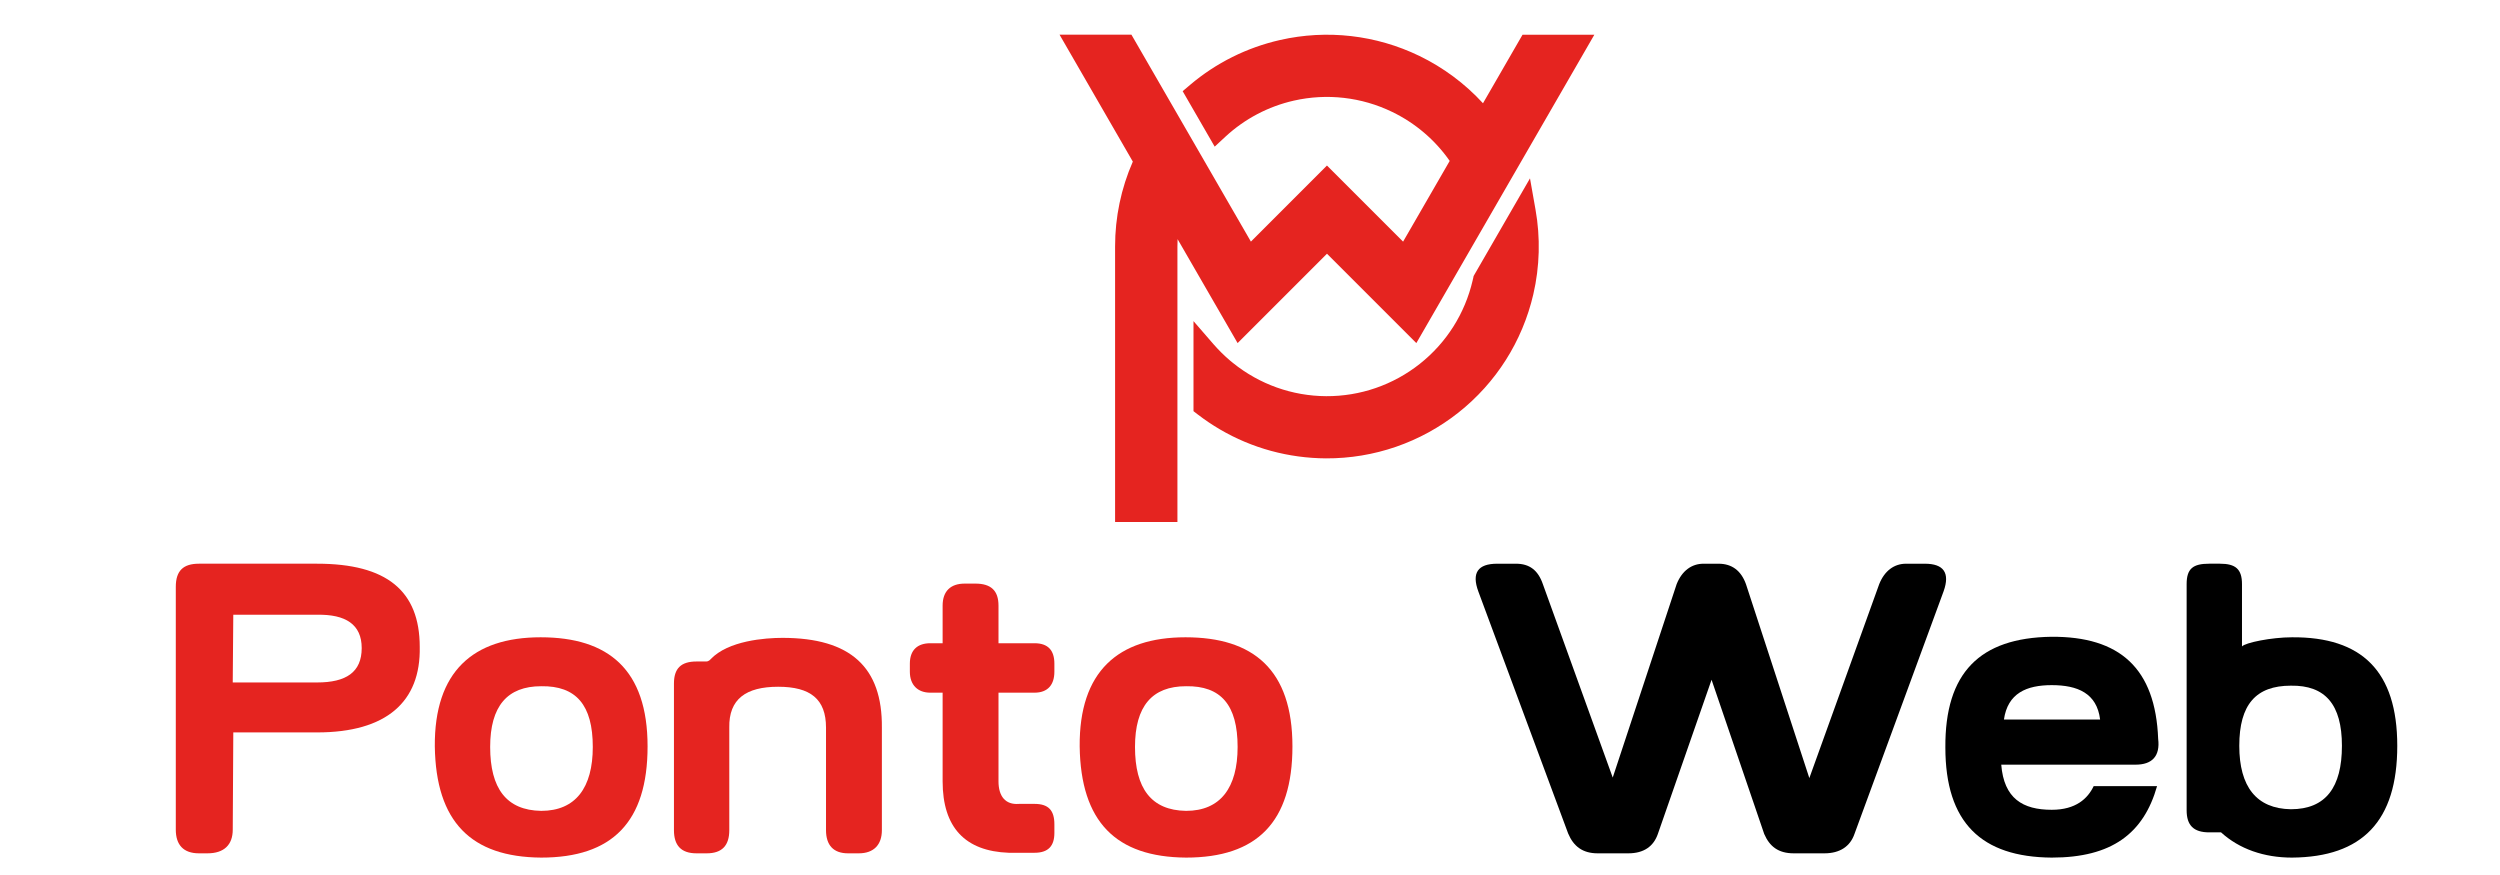
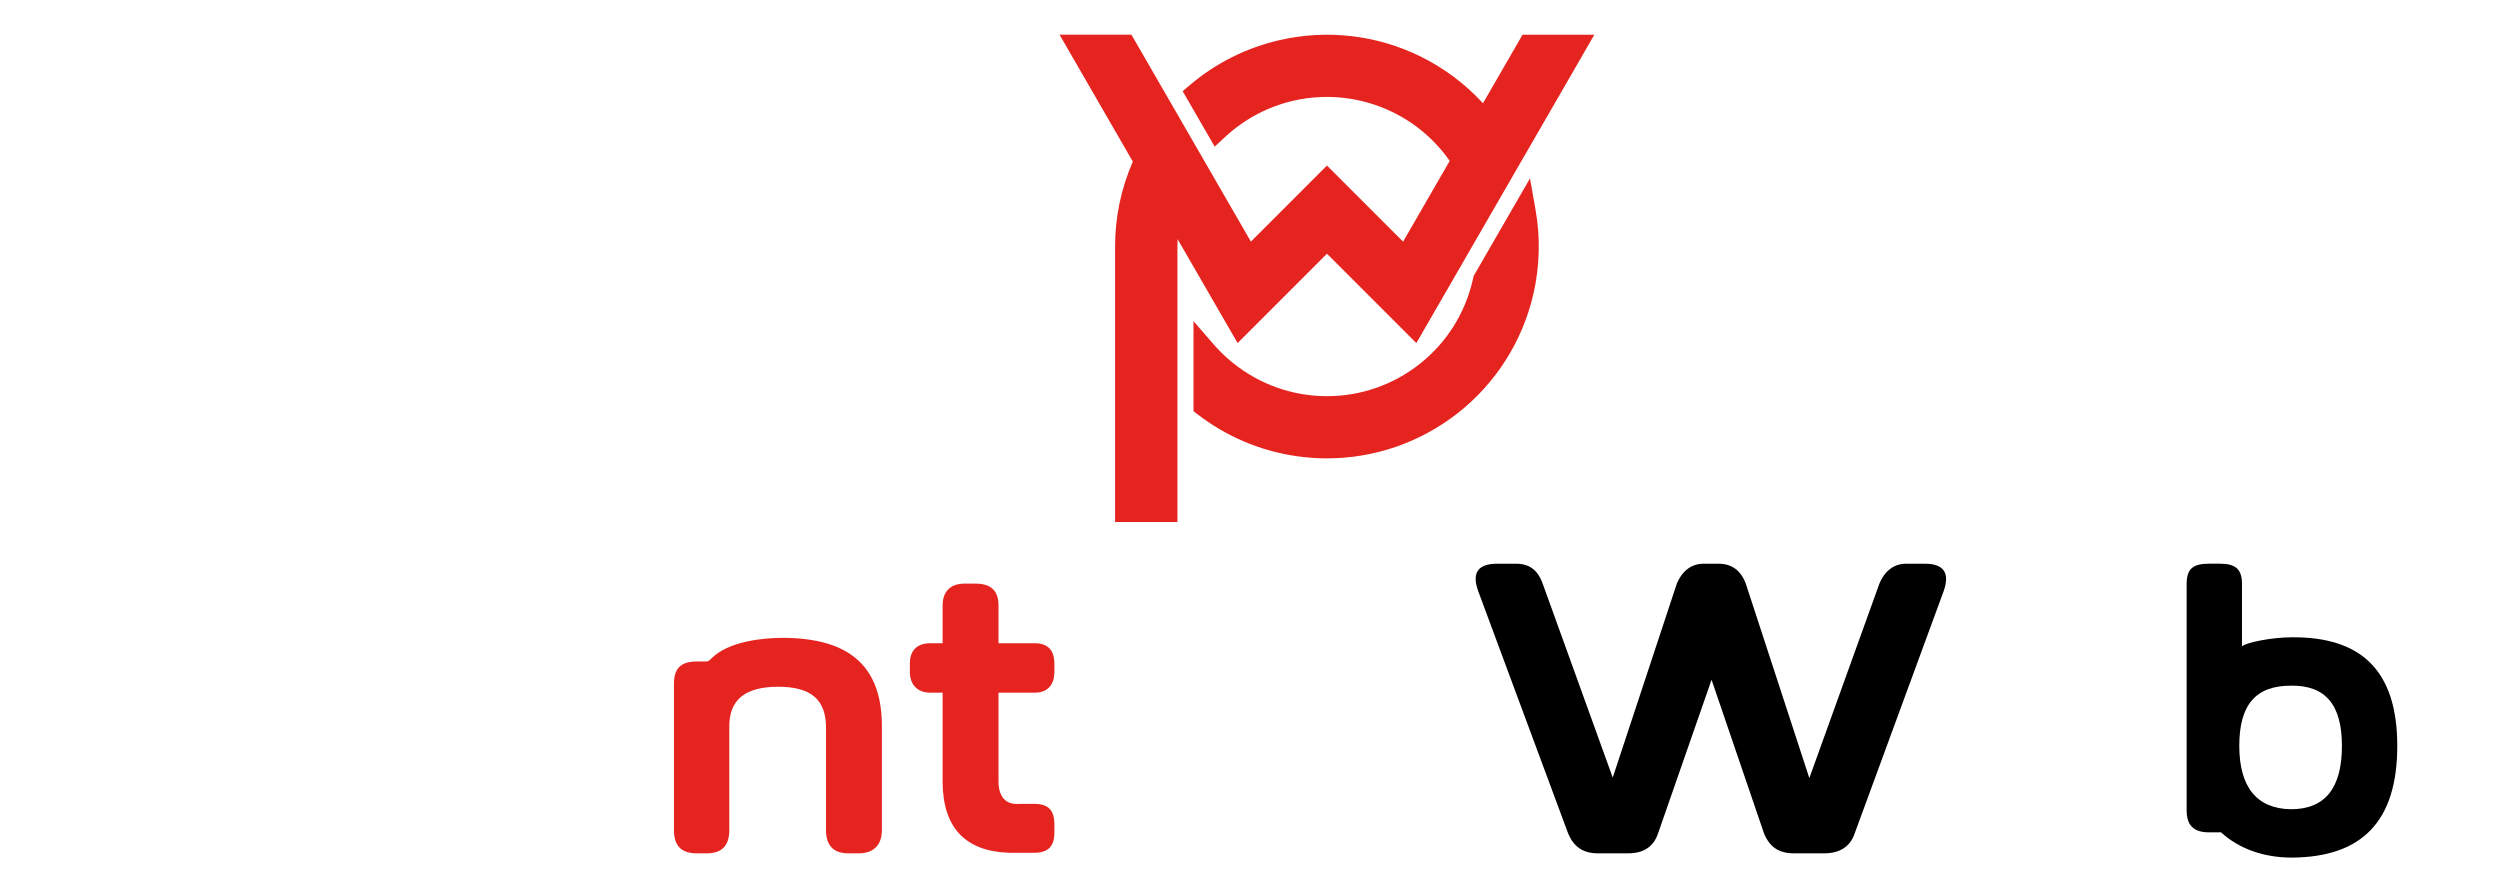
<svg xmlns="http://www.w3.org/2000/svg" version="1.1" id="Calque_1" x="0px" y="0px" width="200px" height="70px" viewBox="0 0 200 70" enable-background="new 0 0 200 70" xml:space="preserve">
  <path fill-rule="evenodd" clip-rule="evenodd" fill="#E52420" d="M90.626,12.929L84.764,2.774h5.75l9.558,16.555l6.084-6.087  l6.091,6.089l3.729-6.458c-1.171-1.678-2.756-3.028-4.604-3.921c-2.444-1.185-5.215-1.503-7.865-0.902  c-2.054,0.467-3.938,1.461-5.483,2.893l-0.849,0.788l-2.562-4.438l0.589-0.499c2.082-1.765,4.549-2.993,7.211-3.596  c3.748-0.851,7.668-0.402,11.129,1.272c1.926,0.932,3.655,2.22,5.097,3.79l3.164-5.483h5.745l-14.241,24.669l-7.149-7.149  l-7.15,7.149l-4.801-8.314c-0.008,0.196-0.013,0.395-0.013,0.593v22.037h-4.987V19.722C89.205,17.379,89.688,15.069,90.626,12.929  L90.626,12.929z" />
  <path fill-rule="evenodd" clip-rule="evenodd" fill="#E52420" d="M98.408,28.848l0.23,0.188c2.119,1.708,4.739,2.644,7.458,2.658  c2.719,0.013,5.35-0.895,7.484-2.582c2.132-1.684,3.619-4.033,4.232-6.681c0.017-0.07,0.033-0.139,0.048-0.207l0.029-0.144  l4.51-7.811l0.441,2.494c0.4,2.245,0.341,4.562-0.176,6.785c-0.871,3.751-2.979,7.078-6.001,9.467  c-3.021,2.385-6.742,3.671-10.59,3.654c-2.983-0.018-5.911-0.809-8.484-2.322c-0.606-0.354-1.19-0.75-1.749-1.176l-0.361-0.279  v-7.204l1.621,1.871C97.506,28.021,97.939,28.451,98.408,28.848L98.408,28.848z" />
  <g>
-     <path fill="#E52420" d="M33.579,51.76c0.086,4.383-2.665,6.833-8.21,6.833h-6.705l-0.044,7.782c0,1.201-0.687,1.891-2.019,1.891   h-0.688c-1.247,0-1.849-0.689-1.849-1.891v-19.43c0-1.289,0.602-1.849,1.849-1.849h9.456C30.914,45.097,33.579,47.246,33.579,51.76   z M25.368,54.597c2.321,0,3.568-0.818,3.568-2.752c0-1.893-1.29-2.708-3.568-2.665h-6.705l-0.044,5.417H25.368z" />
-     <path fill="#E52420" d="M34.785,59.712c-0.043-5.977,3.052-8.729,8.469-8.729c5.416,0,8.552,2.582,8.552,8.729   c0,6.059-2.836,8.896-8.51,8.896C37.666,68.567,34.872,65.729,34.785,59.712z M47.423,59.755c0-3.354-1.333-4.901-4.127-4.857   c-2.708,0-4.083,1.589-4.083,4.857c0,3.309,1.291,5.071,4.083,5.114C46.047,64.869,47.423,63.021,47.423,59.755z" />
    <path fill="#E52420" d="M62.598,51.029c5.458,0,7.996,2.362,7.952,7.178v8.21c0,1.159-0.644,1.849-1.848,1.849h-0.859   c-1.161,0-1.762-0.646-1.762-1.849v-8.21c0-2.279-1.247-3.267-3.826-3.267c-2.58,0-3.955,0.987-3.912,3.267v8.21   c0,1.203-0.559,1.849-1.806,1.849h-0.816c-1.246,0-1.805-0.646-1.805-1.849V54.684c0-1.206,0.559-1.765,1.805-1.765h0.774   c0.214,0,0.344-0.172,0.344-0.172C58.257,51.243,61.223,51.029,62.598,51.029z" />
    <path fill="#E52420" d="M82.761,64.311c1.116,0,1.59,0.516,1.59,1.634v0.687c0,1.032-0.474,1.59-1.59,1.59h-2.063   c-3.482-0.127-5.288-2.019-5.288-5.716v-7.092c0,0-0.343,0-0.988,0c-0.989,0-1.633-0.603-1.633-1.678v-0.645   c0-1.117,0.645-1.632,1.633-1.632h0.988v-3.01c0-1.161,0.646-1.761,1.762-1.761h0.859c1.247,0,1.849,0.558,1.849,1.761v3.01h2.881   c1.074,0,1.59,0.559,1.59,1.632v0.645c0,1.032-0.516,1.678-1.59,1.678c-1.848,0-2.881,0-2.881,0v7.092   c0,1.204,0.559,1.891,1.634,1.806H82.761z" />
-     <path fill="#E52420" d="M86.374,59.712c-0.044-5.977,3.051-8.729,8.467-8.729c5.417,0,8.554,2.582,8.554,8.729   c0,6.059-2.838,8.896-8.512,8.896C89.252,68.567,86.458,65.729,86.374,59.712z M99.009,59.755c0-3.354-1.332-4.901-4.126-4.857   c-2.708,0-4.083,1.589-4.083,4.857c0,3.309,1.29,5.071,4.083,5.114C97.634,64.869,99.009,63.021,99.009,59.755z" />
    <path d="M132.628,66.718c-0.344,0.989-1.116,1.548-2.363,1.548h-1.246h-1.206c-1.201,0-1.933-0.559-2.363-1.593l-7.178-19.342   c-0.559-1.505-0.044-2.234,1.505-2.234h1.505c1.073,0,1.762,0.515,2.147,1.633l5.59,15.475l5.113-15.475   c0.429-1.073,1.203-1.633,2.148-1.633h1.205c1.074,0,1.805,0.56,2.192,1.633l5.07,15.517l5.59-15.517   c0.428-1.073,1.201-1.633,2.147-1.633h1.505c1.505,0,2.021,0.729,1.505,2.191l-7.137,19.43c-0.342,0.989-1.158,1.548-2.405,1.548   h-1.205h-1.246c-1.247,0-1.935-0.559-2.364-1.548l-4.212-12.337L132.628,66.718z" />
-     <path d="M170.846,61.173H160.1c0.215,2.709,1.72,3.61,4.04,3.61c1.935,0,2.88-0.901,3.354-1.892h5.071   c-1.075,3.781-3.61,5.717-8.425,5.717c-5.629-0.041-8.511-2.795-8.511-8.811c-0.04-5.975,2.75-8.769,8.468-8.855   c5.502-0.043,8.339,2.535,8.556,8.166C172.822,60.483,172.179,61.173,170.846,61.173z M164.14,54.811   c-2.019,0-3.522,0.645-3.825,2.75c5.158,0,7.693,0,7.693,0C167.751,55.455,166.204,54.811,164.14,54.811z" />
    <path d="M176.736,66.589c-1.245,0-1.805-0.559-1.805-1.763V46.729c0-1.247,0.517-1.633,1.805-1.633h0.86   c1.247,0,1.763,0.431,1.763,1.633v4.986c0.257-0.301,2.364-0.732,3.998-0.732c5.587-0.041,8.424,2.711,8.424,8.684   c0,6.019-2.794,8.9-8.424,8.941c-2.236,0-4.214-0.688-5.674-2.02H176.736z M187.354,59.667c0-3.308-1.333-4.856-4.083-4.813   c-2.794,0-4.128,1.506-4.128,4.813c0,3.269,1.375,5.03,4.128,5.072C186.063,64.739,187.354,62.978,187.354,59.667z" />
  </g>
</svg>